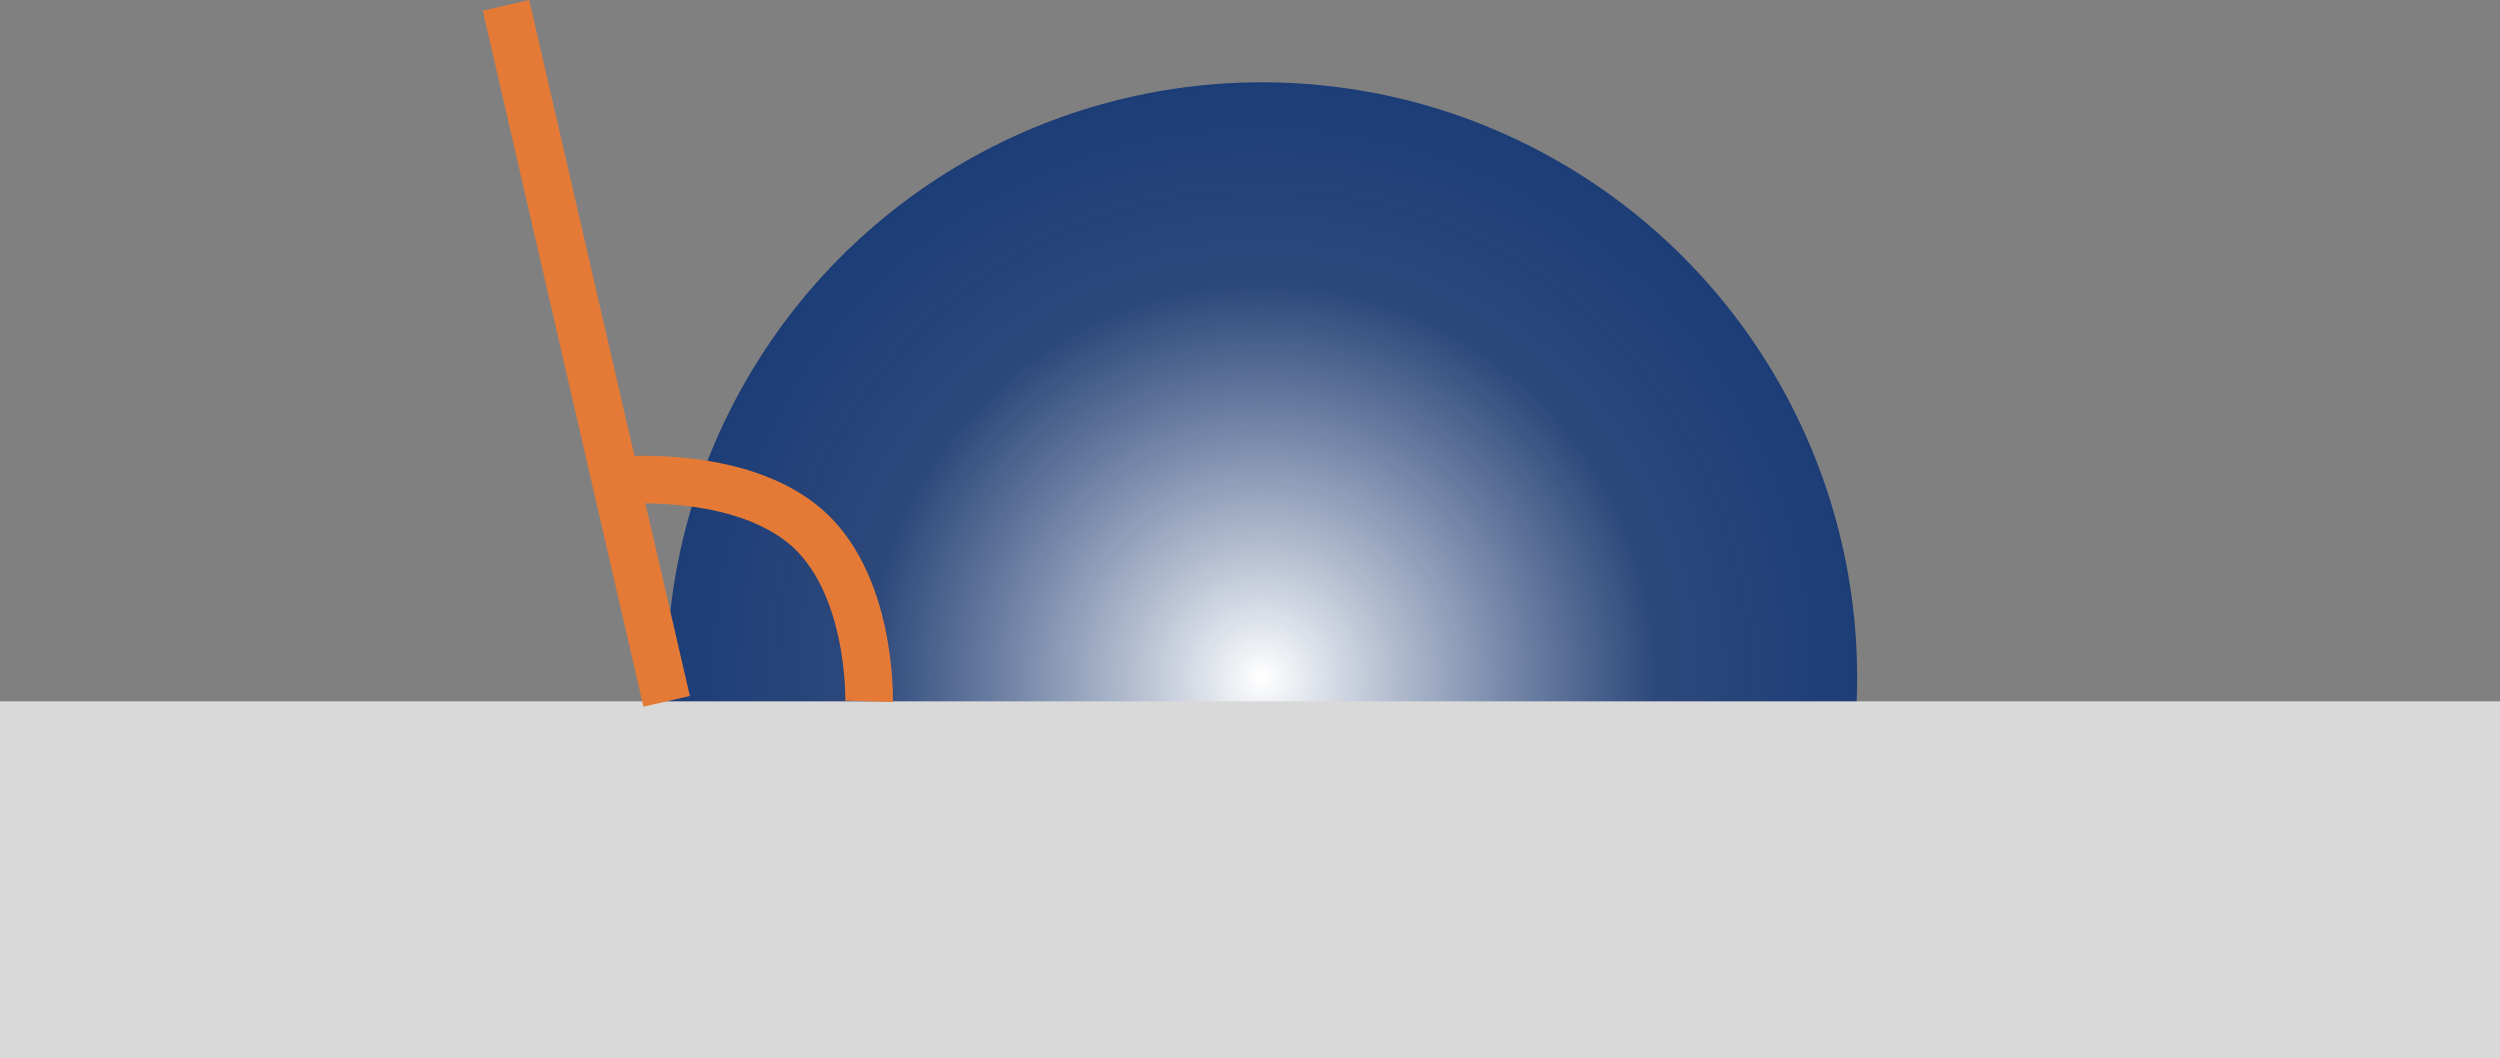
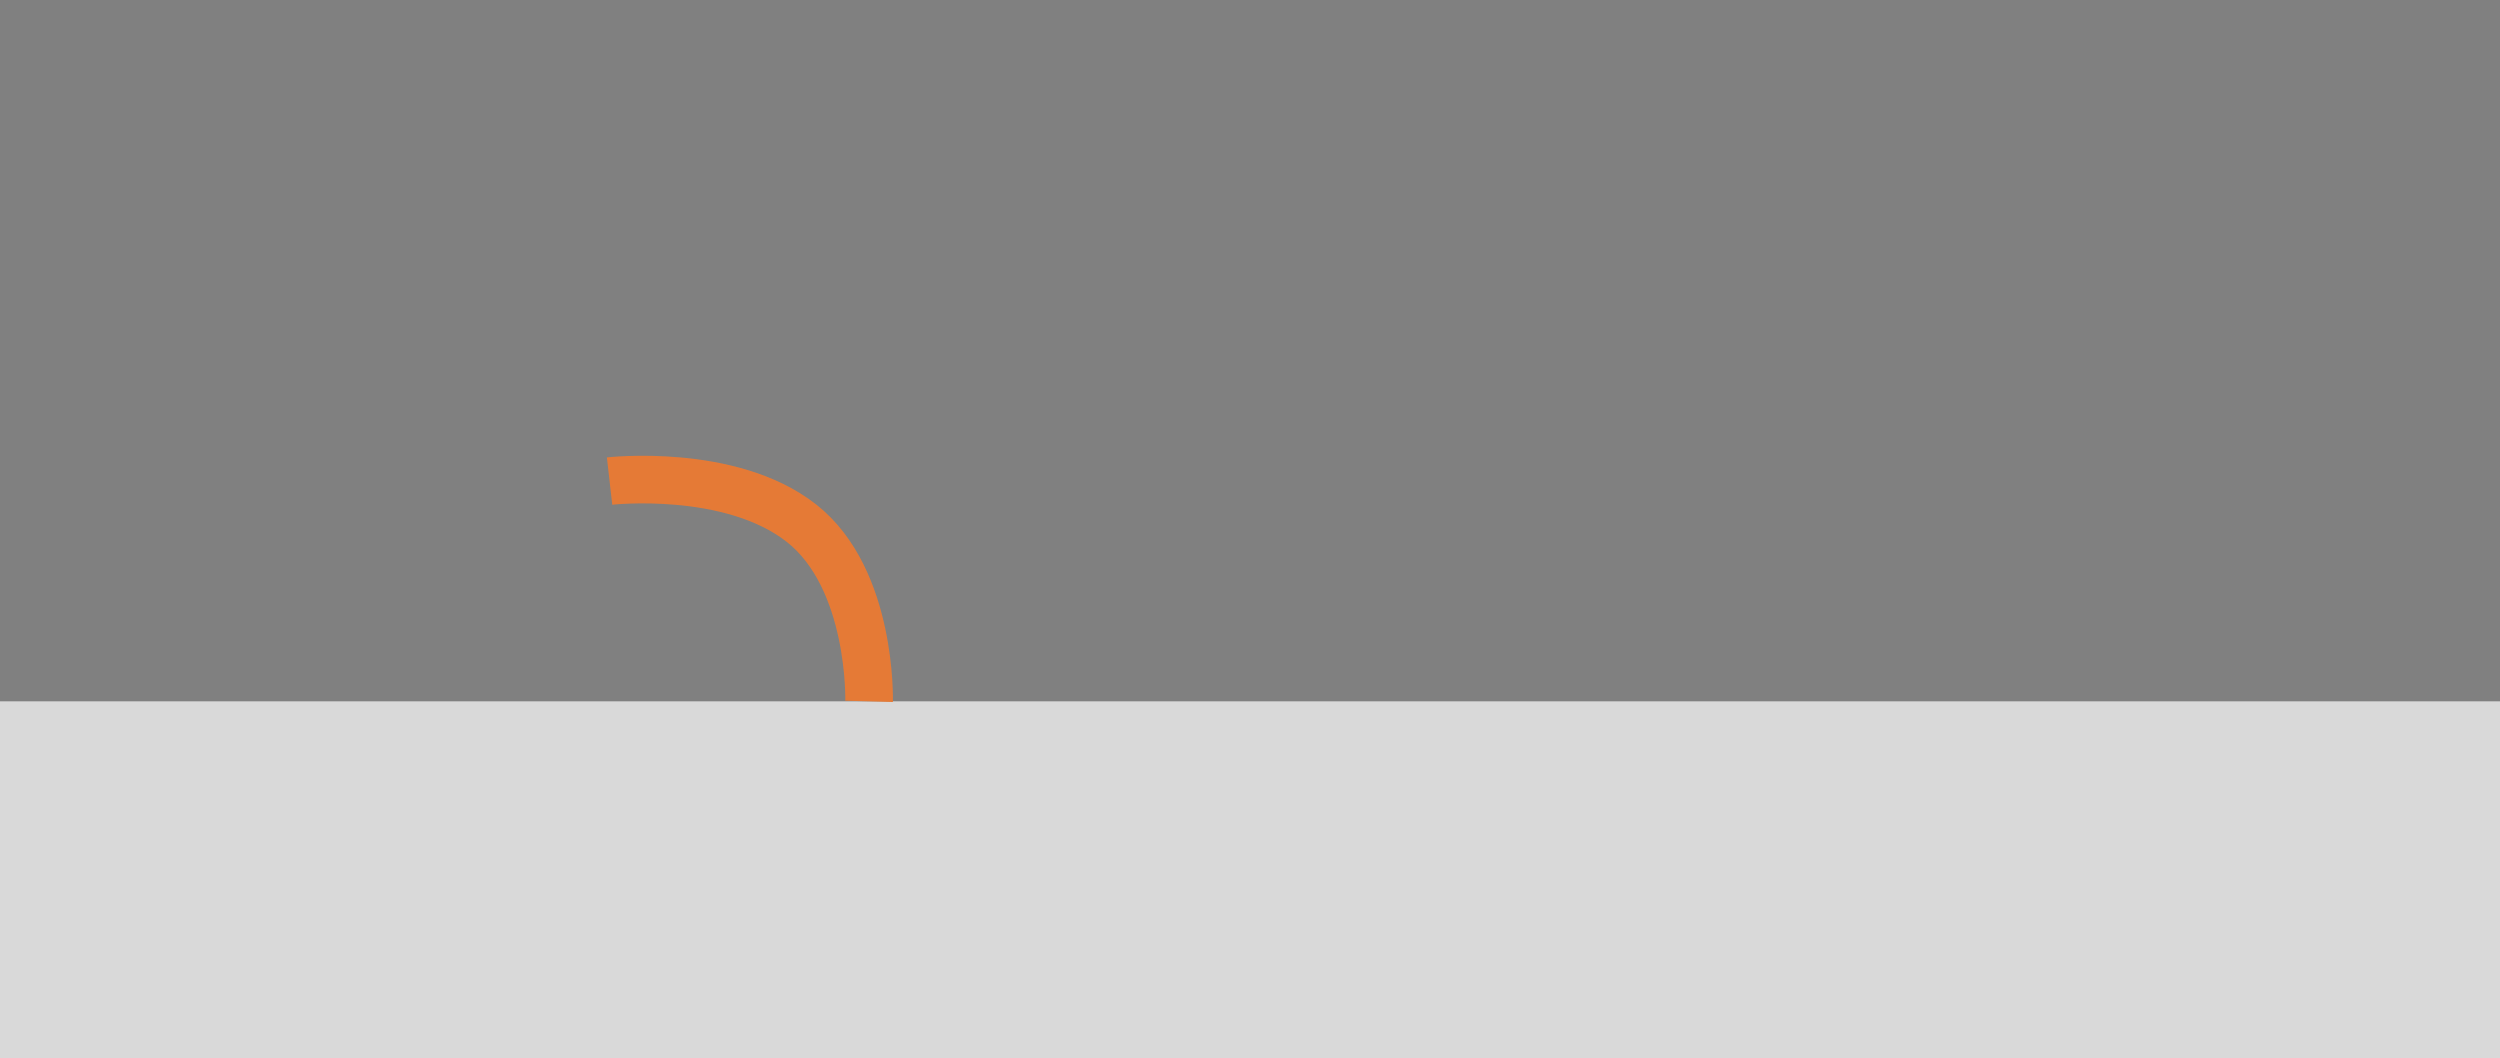
<svg xmlns="http://www.w3.org/2000/svg" width="105" height="44.456" viewBox="0 0 105 44.456">
  <rect x="0" y="0" width="105" height="44.456" fill="#808080" stroke="none" />
  <defs>
    <clipPath id="clip-path">
-       <rect id="長方形_14" data-name="長方形 14" width="53" height="35" transform="translate(-14592 -20784)" fill="#fff" stroke="#707070" stroke-width="1" />
-     </clipPath>
+       </clipPath>
    <radialGradient id="radial-gradient" cx="0.5" cy="0.5" r="0.5" gradientTransform="translate(0 0)" gradientUnits="objectBoundingBox">
      <stop offset="0" stop-color="#fff" />
      <stop offset="0.659" stop-color="#22417a" stop-opacity="0.886" />
      <stop offset="1" stop-color="#1d3d77" />
    </radialGradient>
  </defs>
  <g id="グループ_18" data-name="グループ 18" transform="translate(14620 20787.456)">
    <g id="マスクグループ_1" data-name="マスクグループ 1" transform="translate(-2)" clip-path="url(#clip-path)">
      <circle id="楕円形_1" data-name="楕円形 1" cx="25" cy="25" r="25" transform="translate(-14590 -20784)" fill="url(#radial-gradient)" />
    </g>
    <rect id="長方形_13" data-name="長方形 13" width="105" height="15" transform="translate(-14620 -20758)" fill="#d9d9d9" />
-     <line id="線_6" data-name="線 6" x1="30" transform="translate(-14592 -20758) rotate(-103)" fill="none" stroke="#e57a36" stroke-width="2" />
    <path id="パス_394" data-name="パス 394" d="M0-.017S5.076-.593,8.059,1.751,10.9,9.235,10.9,9.235" transform="translate(-14594.398 -20767.234)" fill="none" stroke="#e57a36" stroke-width="2" />
  </g>
</svg>